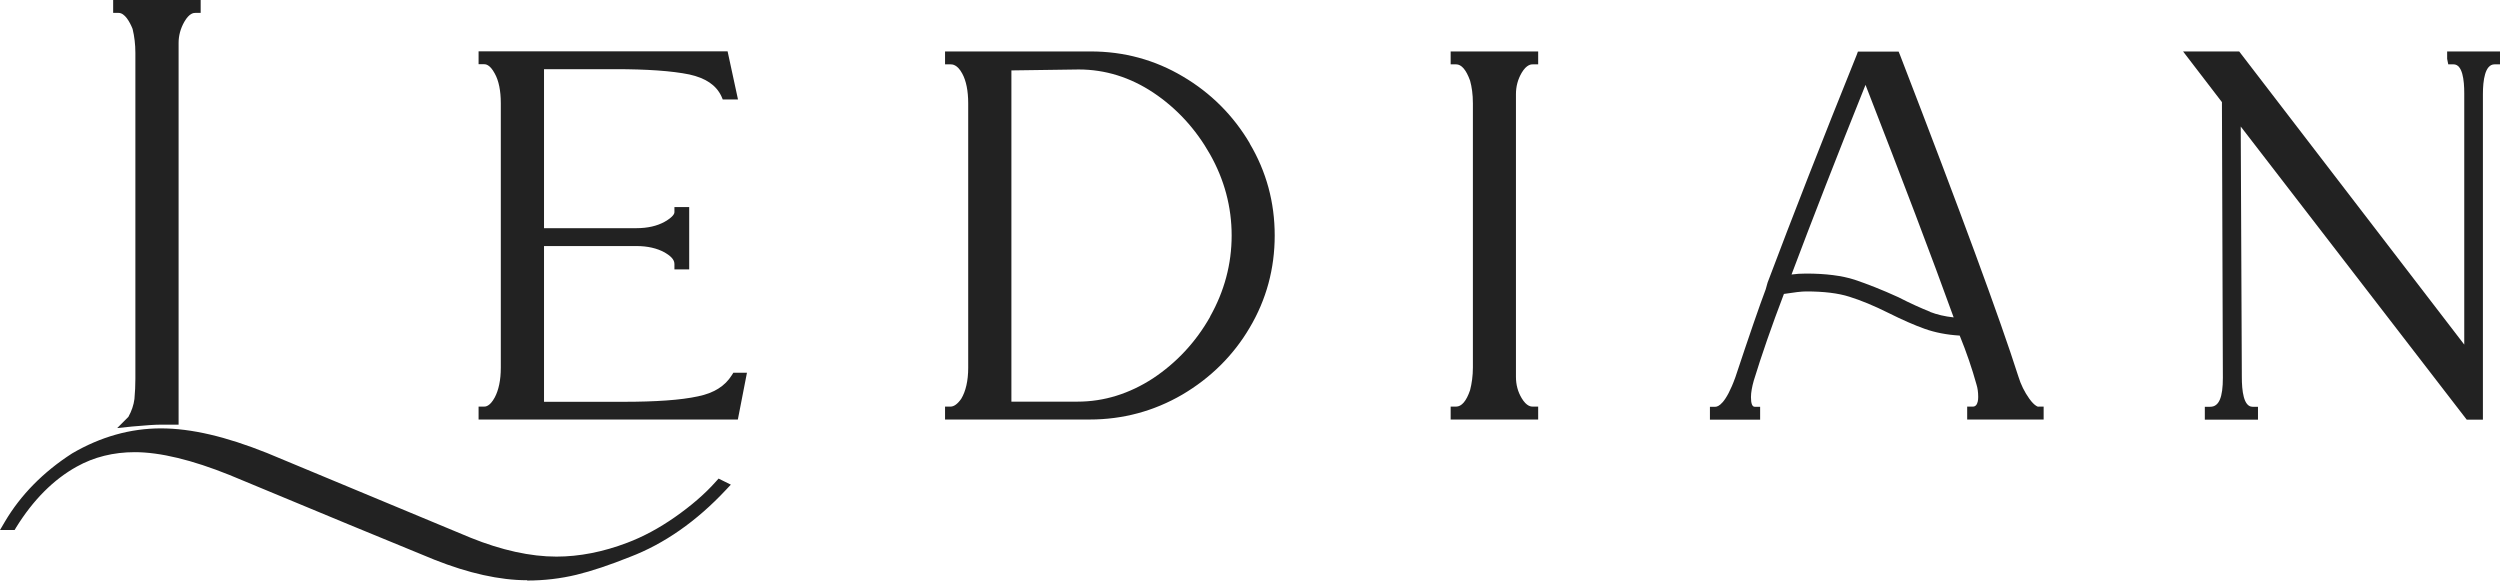
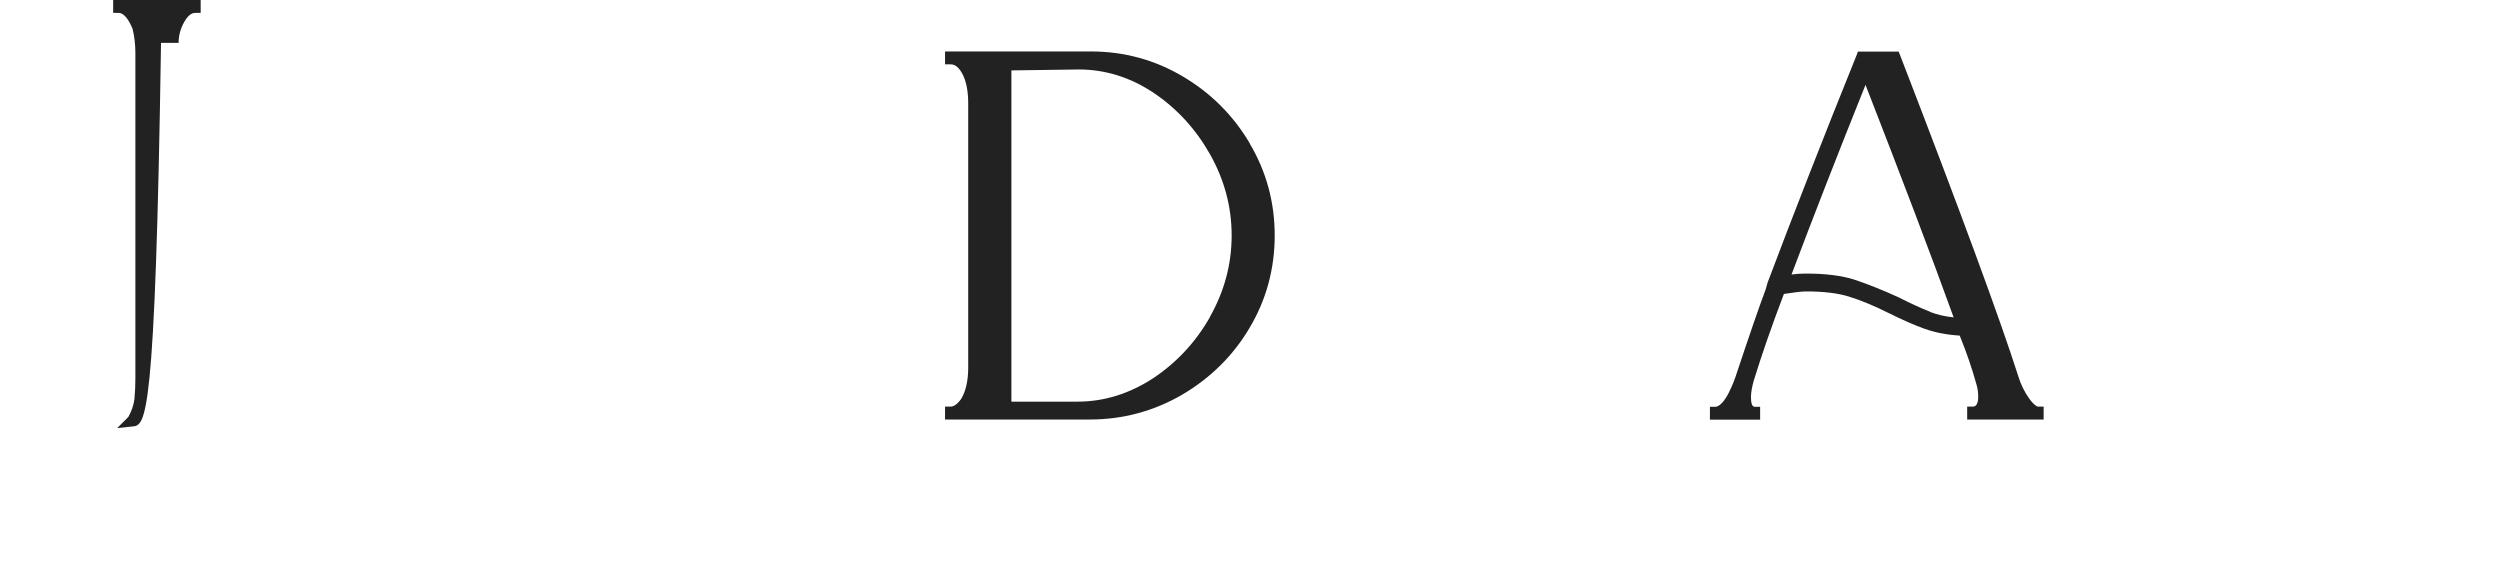
<svg xmlns="http://www.w3.org/2000/svg" width="171" height="40" viewBox="0 0 171 40" fill="none">
  <g clip-path="url(#clip0_1_575)">
-     <path d="M36.063 39.688C34.181 39.688 32.044 39.21 29.716 38.285L23.847 35.871L15.703 32.49C13.141 31.459 10.951 30.928 9.218 30.928C7.772 30.928 6.432 31.257 5.252 31.916C3.657 32.799 2.265 34.202 1.106 36.073L0.999 36.254H0L0.33 35.691C1.414 33.851 2.966 32.278 4.933 31.013C6.879 29.875 8.92 29.301 11.004 29.301C13.088 29.301 15.459 29.864 18.255 30.981L32.203 36.786C34.308 37.636 36.286 38.072 38.061 38.072C39.624 38.072 41.251 37.753 42.899 37.126C43.973 36.722 45.068 36.137 46.163 35.372C47.258 34.606 48.204 33.798 48.959 32.948L49.15 32.735L49.99 33.15L49.65 33.511C47.641 35.659 45.429 37.2 43.09 38.093C41.708 38.646 40.475 39.061 39.422 39.316C38.359 39.571 37.232 39.709 36.052 39.709L36.063 39.688Z" fill="#222222" />
-     <path d="M13.726 0V0.882H13.364C13.258 0.882 12.96 0.882 12.609 1.488C12.343 1.956 12.216 2.445 12.216 2.934V29.046H11.014C10.621 29.046 9.962 29.088 9.048 29.173L8.016 29.28L8.782 28.514C9.005 28.11 9.143 27.706 9.196 27.291C9.239 26.824 9.26 26.356 9.26 25.909V3.615C9.26 3.051 9.196 2.498 9.069 1.977C8.877 1.499 8.537 0.882 8.112 0.882H7.74V0H13.726Z" fill="#222222" />
-     <path d="M51.096 25.474L50.469 28.695H32.735V27.813H33.096C33.203 27.813 33.501 27.813 33.841 27.185C34.106 26.686 34.255 26.005 34.255 25.155V7.06C34.255 6.209 34.117 5.518 33.841 5.029C33.501 4.391 33.203 4.391 33.096 4.391H32.735V3.509H49.767L50.479 6.804H49.437L49.342 6.581C48.98 5.816 48.257 5.337 47.151 5.093C45.95 4.848 44.249 4.731 42.08 4.731H37.211V15.607H43.537C44.292 15.607 44.94 15.459 45.461 15.171C46.078 14.821 46.131 14.587 46.131 14.523V14.162H47.141V18.425H46.131V18.053C46.131 17.702 45.769 17.447 45.461 17.266C44.94 16.979 44.292 16.83 43.537 16.83H37.211V27.483H42.633C44.855 27.483 46.567 27.366 47.736 27.111C48.842 26.888 49.597 26.399 50.054 25.665L50.16 25.495H51.096V25.474Z" fill="#222222" />
+     <path d="M13.726 0V0.882H13.364C13.258 0.882 12.96 0.882 12.609 1.488C12.343 1.956 12.216 2.445 12.216 2.934H11.014C10.621 29.046 9.962 29.088 9.048 29.173L8.016 29.28L8.782 28.514C9.005 28.11 9.143 27.706 9.196 27.291C9.239 26.824 9.26 26.356 9.26 25.909V3.615C9.26 3.051 9.196 2.498 9.069 1.977C8.877 1.499 8.537 0.882 8.112 0.882H7.74V0H13.726Z" fill="#222222" />
    <path d="M85.489 9.813C84.362 7.899 82.821 6.358 80.907 5.231C78.993 4.093 76.878 3.519 74.613 3.519H64.641V4.401H65.013C65.13 4.401 65.481 4.401 65.821 5.039C66.087 5.528 66.225 6.219 66.225 7.07V25.154C66.225 26.048 66.055 26.77 65.746 27.281C65.491 27.642 65.247 27.812 65.013 27.812H64.641V28.695H74.539C76.803 28.695 78.93 28.121 80.865 26.994C82.799 25.856 84.362 24.315 85.479 22.412C86.616 20.498 87.19 18.382 87.19 16.107C87.19 13.832 86.616 11.727 85.479 9.813H85.489ZM82.778 21.657C81.8 23.39 80.482 24.804 78.866 25.878C77.25 26.93 75.517 27.472 73.71 27.472H69.18V4.816L73.784 4.752C75.591 4.752 77.303 5.284 78.887 6.336C80.482 7.4 81.79 8.824 82.768 10.557C83.746 12.29 84.245 14.151 84.245 16.107C84.245 18.063 83.746 19.924 82.768 21.657H82.778Z" fill="#222222" />
-     <path d="M103.691 6.443V25.771C103.691 26.313 103.818 26.792 104.084 27.238C104.424 27.812 104.743 27.812 104.839 27.812H105.211V28.695H99.225V27.812H99.598C99.97 27.812 100.299 27.44 100.554 26.686C100.671 26.228 100.746 25.707 100.746 25.144V7.059C100.746 6.453 100.671 5.943 100.554 5.518C100.289 4.784 99.97 4.401 99.598 4.401H99.225V3.519H105.211V4.401H104.839C104.743 4.401 104.424 4.401 104.084 4.976C103.818 5.433 103.691 5.911 103.691 6.443Z" fill="#222222" />
    <path d="M139.424 27.823C139.424 27.823 139.179 27.802 138.797 27.26C138.478 26.813 138.223 26.303 138.052 25.739C136.809 21.837 134.087 14.448 129.962 3.764L129.866 3.53H127.081L126.995 3.764C124.635 9.611 122.594 14.842 120.904 19.328L120.776 19.786C120.361 20.881 119.66 22.911 118.703 25.793C118.044 27.632 117.523 27.823 117.331 27.823H116.959V28.706H120.393V27.823H120.021C119.851 27.823 119.766 27.6 119.766 27.164C119.766 26.845 119.84 26.452 119.957 26.037C120.489 24.304 121.18 22.305 122.02 20.105C122.711 19.998 123.221 19.934 123.54 19.934C124.742 19.934 125.73 20.051 126.496 20.296C127.283 20.541 128.186 20.913 129.164 21.402C130.1 21.869 130.94 22.241 131.663 22.497C132.354 22.741 133.151 22.901 134.044 22.954C134.512 24.102 134.895 25.229 135.193 26.303C135.267 26.537 135.309 26.824 135.309 27.153C135.309 27.398 135.267 27.568 135.182 27.696C135.107 27.781 135.044 27.813 134.927 27.813H134.555V28.695H139.785V27.813H139.424V27.823ZM132.024 21.327C131.408 21.083 130.674 20.753 129.845 20.328C128.728 19.817 127.718 19.424 126.868 19.137C125.985 18.85 124.859 18.712 123.54 18.712C123.179 18.712 122.838 18.733 122.541 18.776C123.965 14.991 125.667 10.621 127.601 5.805C130.121 12.28 132.152 17.617 133.63 21.71C133.024 21.646 132.492 21.519 132.024 21.338V21.327Z" fill="#222222" />
-     <path d="M171 3.519V4.401H170.628C169.969 4.401 169.831 5.507 169.831 6.443V28.706H168.725L153.266 8.654L153.341 25.782C153.341 26.717 153.458 27.823 154.074 27.823H154.446V28.706H150.81V27.823H151.183C151.789 27.823 152.044 27.164 152.044 25.846L151.98 6.985L149.322 3.519H153.16L168.555 23.57V6.379C168.555 5.475 168.438 4.401 167.821 4.401H167.46L167.385 4.029V3.519H171.021H171Z" fill="#222222" />
  </g>
  <defs>
    <clipPath id="clip0_1_575">
      <rect width="171" height="39.688" fill="white" />
    </clipPath>
  </defs>
</svg>